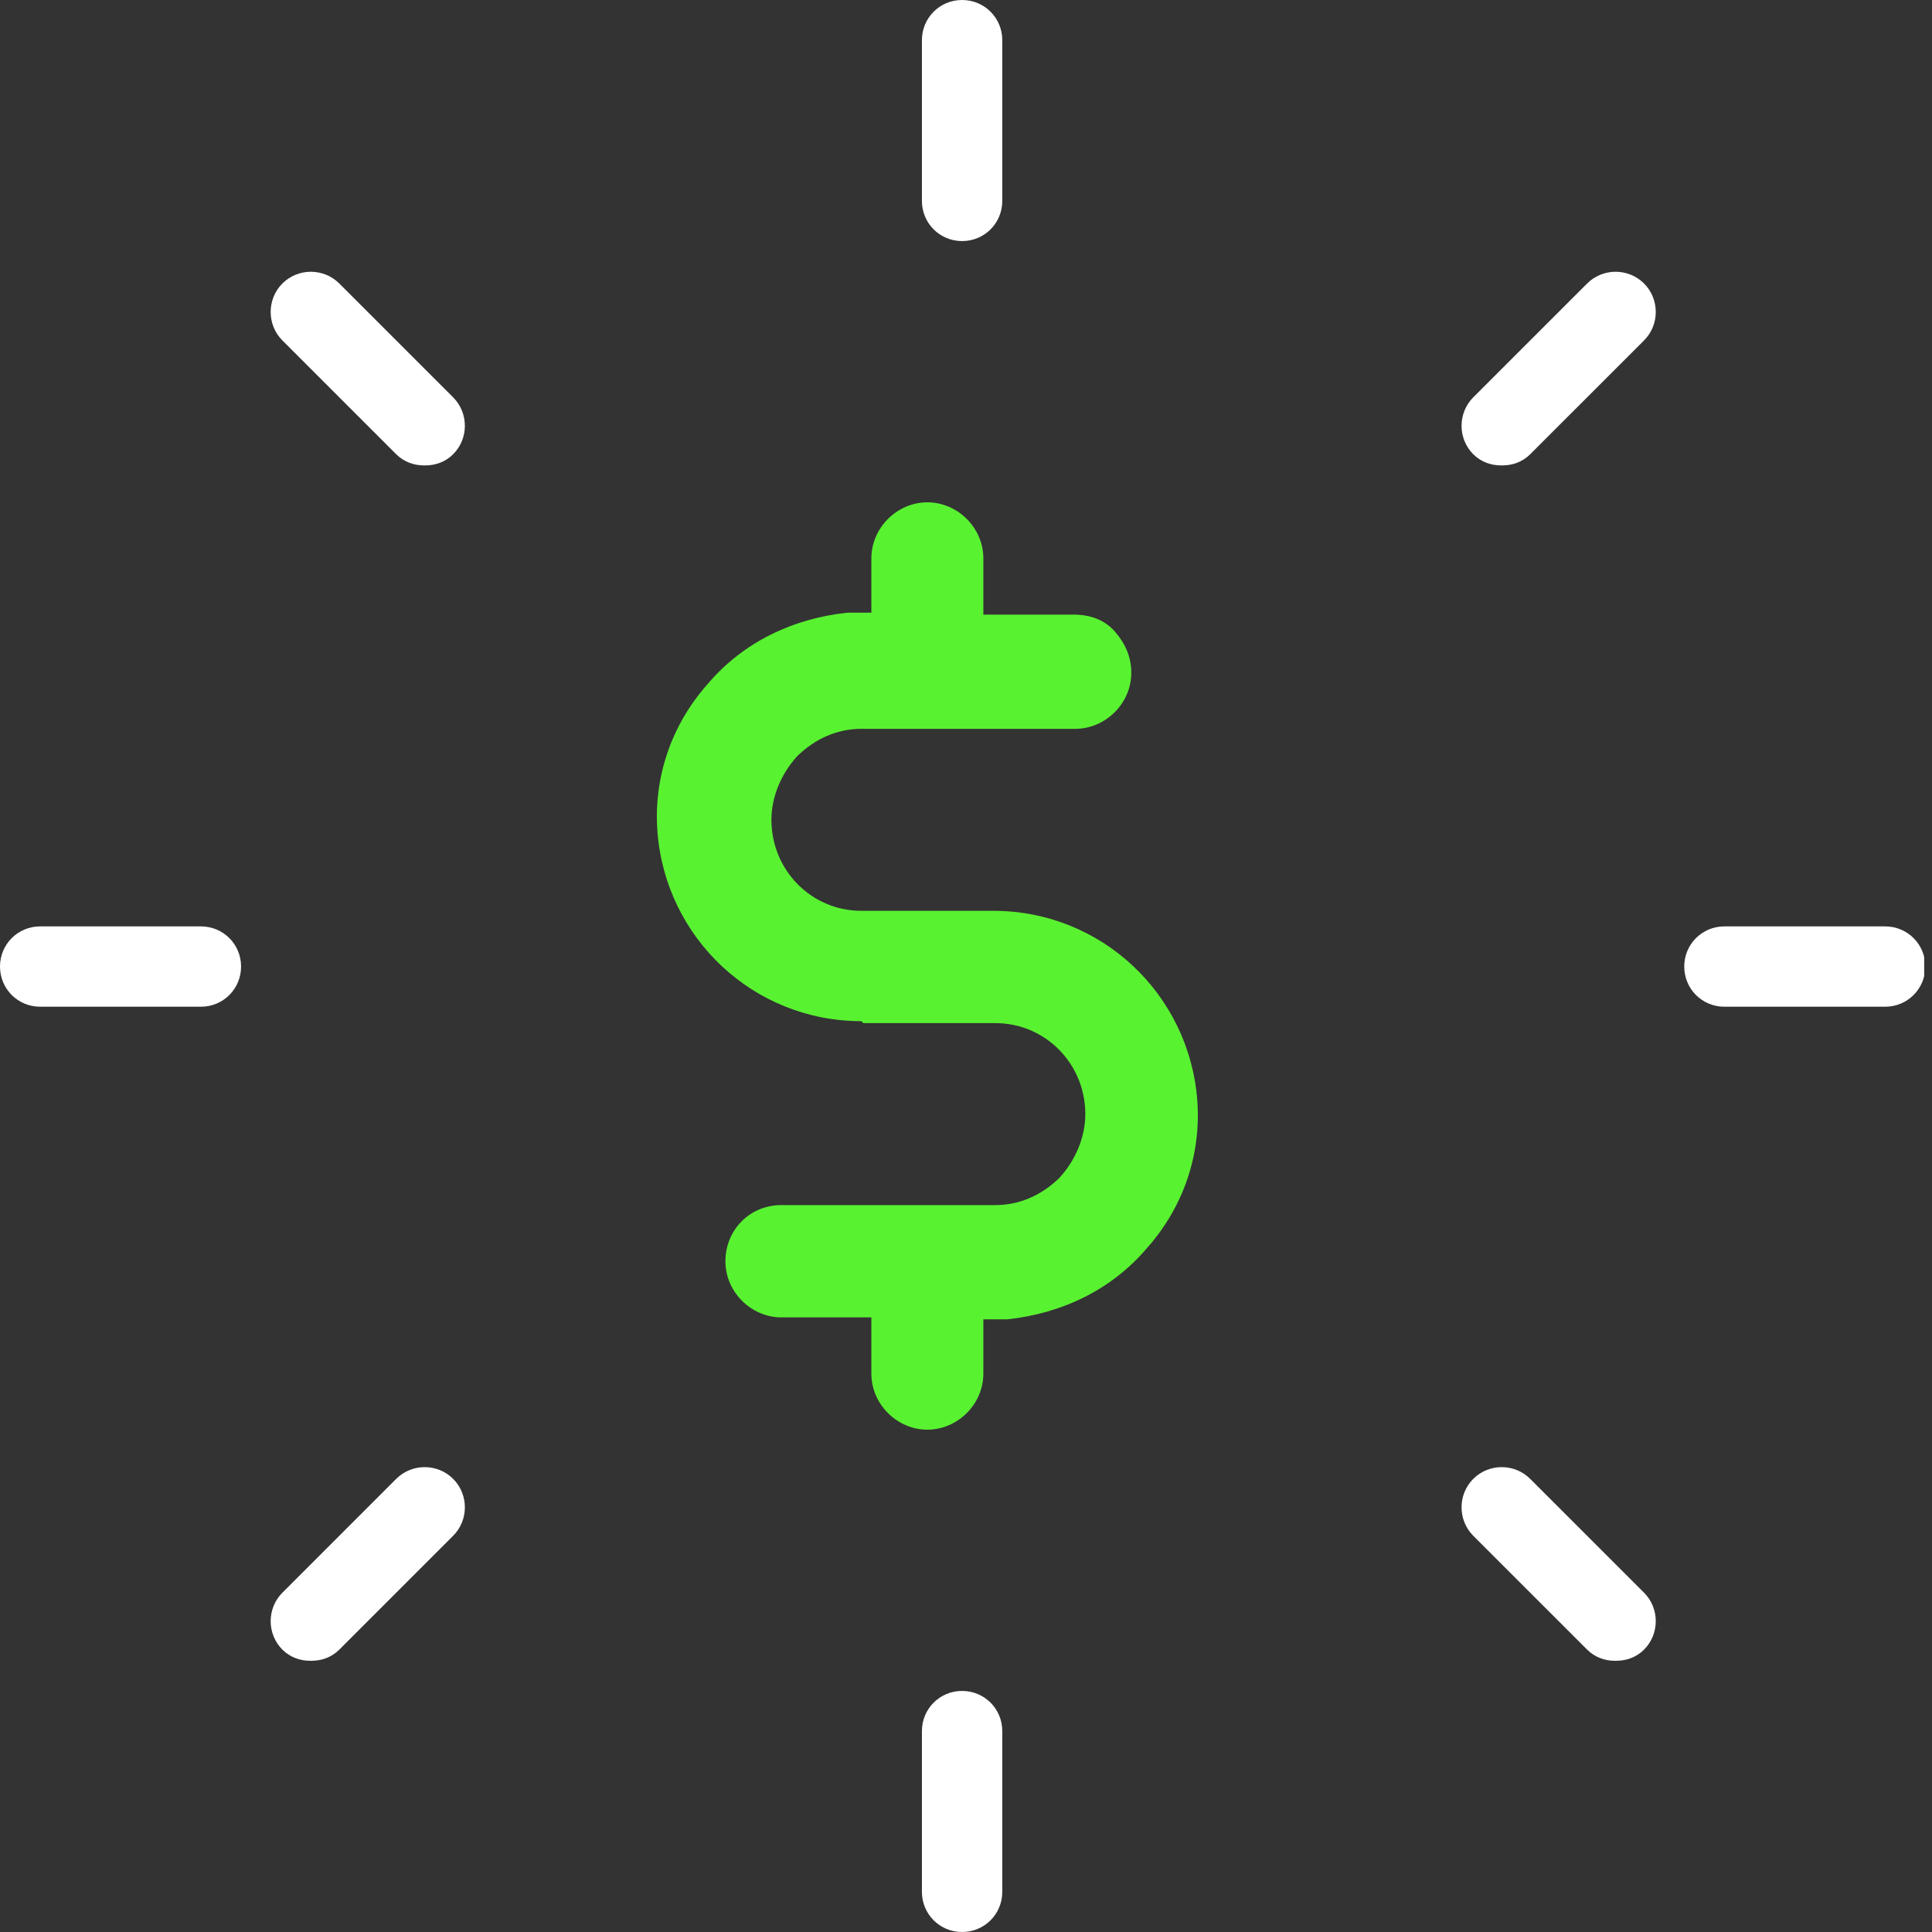
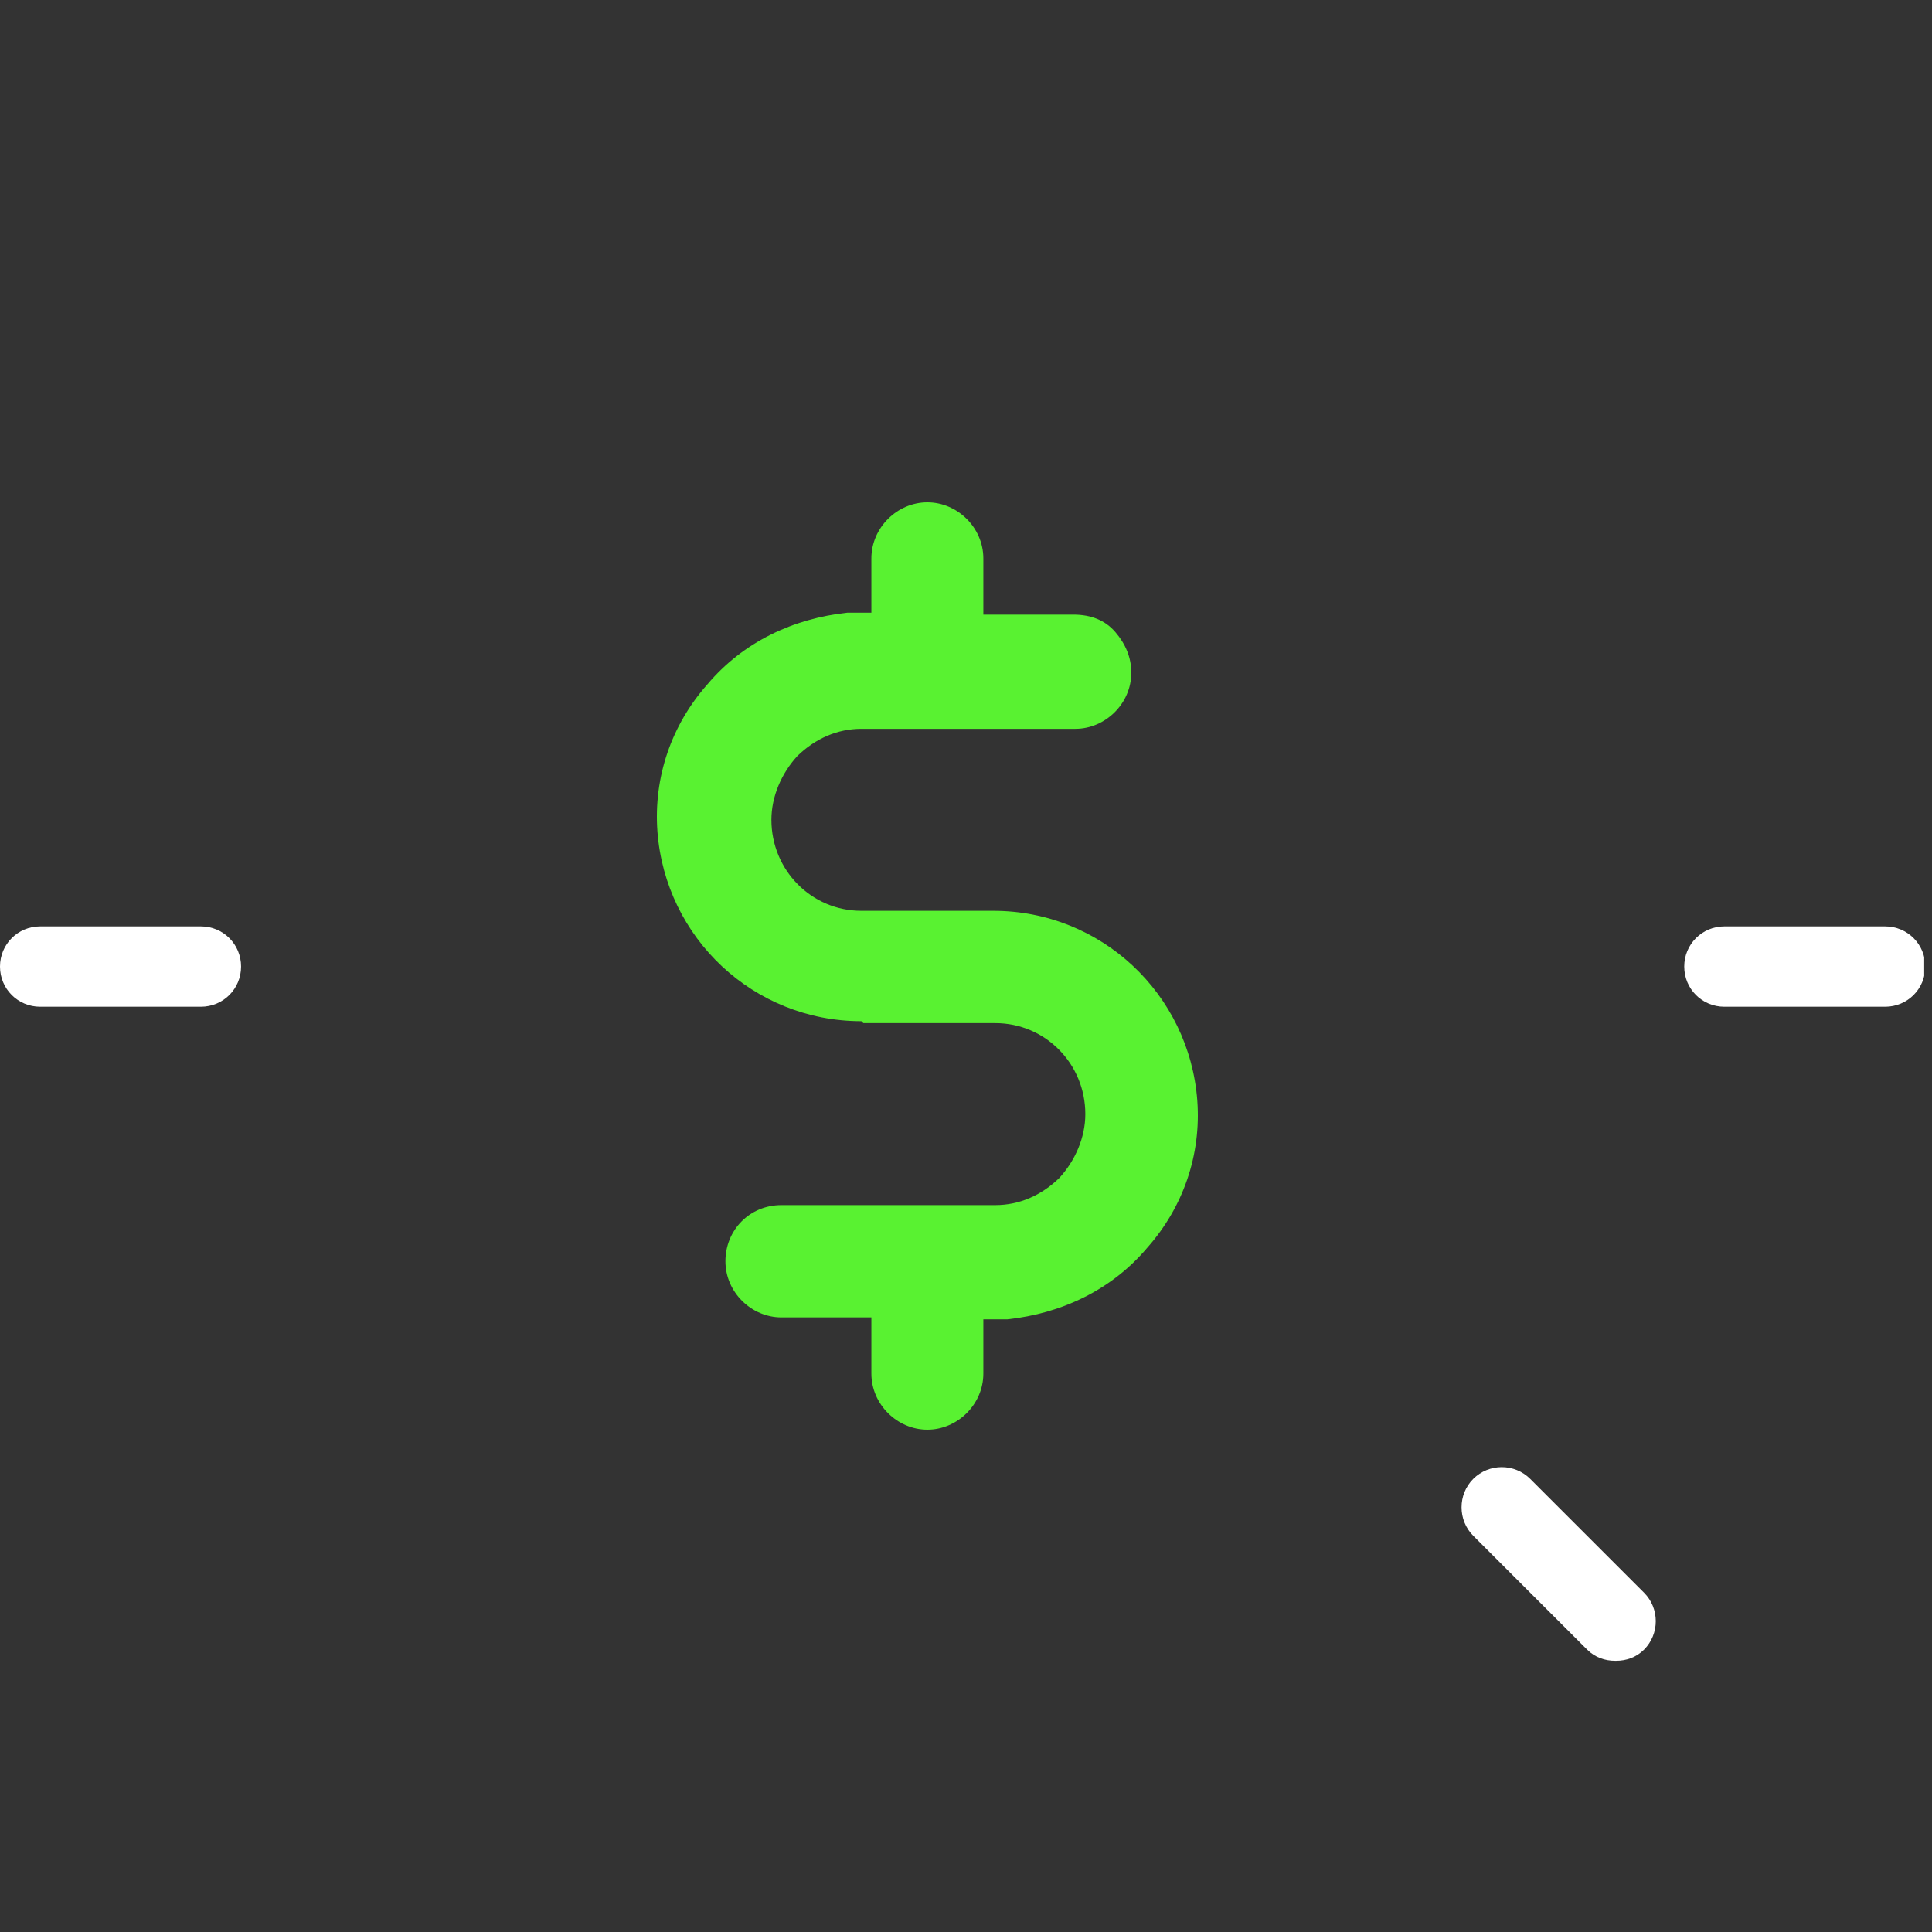
<svg xmlns="http://www.w3.org/2000/svg" width="50" height="50" viewBox="0 0 50 50" fill="none">
  <rect x="0" y="0" width="50" height="50" fill="#333333" stroke="none" />
  <g clip-path="url(#clip0_672_2560)">
-     <path d="M24.899 6.239C24.321 6.239 23.859 5.777 23.859 5.199V1.04C23.859 0.462 24.321 0 24.899 0C25.477 0 25.939 0.462 25.939 1.04V5.199C25.939 5.777 25.477 6.239 24.899 6.239Z" fill="white" />
-     <path d="M38.85 12.045C38.59 12.045 38.33 11.958 38.128 11.756C37.724 11.352 37.724 10.688 38.128 10.283L41.075 7.337C41.479 6.932 42.143 6.932 42.548 7.337C42.952 7.741 42.952 8.406 42.548 8.81L39.601 11.756C39.399 11.958 39.139 12.045 38.879 12.045" fill="white" />
    <path d="M48.787 26.054H44.627C44.05 26.054 43.588 25.592 43.588 25.014C43.588 24.437 44.05 23.975 44.627 23.975H48.787C49.365 23.975 49.827 24.437 49.827 25.014C49.827 25.592 49.365 26.054 48.787 26.054Z" fill="white" />
    <path d="M41.797 42.981C41.537 42.981 41.277 42.894 41.075 42.692L38.128 39.746C37.724 39.341 37.724 38.677 38.128 38.273C38.533 37.868 39.197 37.868 39.601 38.273L42.548 41.219C42.952 41.623 42.952 42.288 42.548 42.692C42.346 42.894 42.086 42.981 41.825 42.981" fill="white" />
-     <path d="M24.899 50C24.321 50 23.859 49.538 23.859 48.96V44.801C23.859 44.223 24.321 43.761 24.899 43.761C25.477 43.761 25.939 44.223 25.939 44.801V48.96C25.939 49.538 25.477 50 24.899 50Z" fill="white" />
-     <path d="M8.03 42.981C7.77 42.981 7.51 42.894 7.308 42.692C6.904 42.288 6.904 41.623 7.308 41.219L10.254 38.273C10.659 37.868 11.323 37.868 11.727 38.273C12.132 38.677 12.132 39.341 11.727 39.746L8.781 42.692C8.579 42.894 8.319 42.981 8.059 42.981" fill="white" />
    <path d="M5.199 26.054H1.04C0.462 26.054 0 25.592 0 25.014C0 24.437 0.462 23.975 1.04 23.975H5.199C5.777 23.975 6.239 24.437 6.239 25.014C6.239 25.592 5.777 26.054 5.199 26.054Z" fill="white" />
-     <path d="M10.976 12.045C10.716 12.045 10.456 11.958 10.254 11.756L7.308 8.81C6.904 8.406 6.904 7.741 7.308 7.337C7.712 6.932 8.377 6.932 8.781 7.337L11.727 10.283C12.132 10.688 12.132 11.352 11.727 11.756C11.525 11.958 11.265 12.045 11.005 12.045" fill="white" />
    <path d="M22.344 26.478H25.759C27.053 26.478 28.088 27.53 28.088 28.833C28.088 29.434 27.829 30.035 27.415 30.486C26.95 30.937 26.38 31.188 25.759 31.188H20.223C19.395 31.188 18.774 31.839 18.774 32.641C18.774 33.443 19.446 34.094 20.223 34.094H22.551V35.547C22.551 36.349 23.224 37 24 37C24.776 37 25.449 36.349 25.449 35.547V34.144H26.07C27.467 33.994 28.761 33.392 29.692 32.29C30.624 31.238 31.089 29.885 30.986 28.482C30.779 25.727 28.502 23.572 25.708 23.572H22.292C20.999 23.572 19.964 22.52 19.964 21.217C19.964 20.616 20.223 20.015 20.637 19.564C21.102 19.113 21.671 18.862 22.292 18.862H27.829C28.605 18.862 29.278 18.211 29.278 17.409C29.278 17.008 29.123 16.658 28.864 16.357C28.605 16.056 28.243 15.906 27.777 15.906H25.449V14.453C25.449 13.651 24.776 13 24 13C23.224 13 22.551 13.651 22.551 14.453V15.856H21.93C20.533 16.006 19.239 16.608 18.308 17.71C17.376 18.762 16.911 20.115 17.014 21.518C17.221 24.273 19.498 26.428 22.292 26.428" fill="#59F231" />
  </g>
  <defs>
    <clipPath id="clip0_672_2560">
      <rect width="49.798" height="50" fill="white" />
    </clipPath>
  </defs>
</svg>